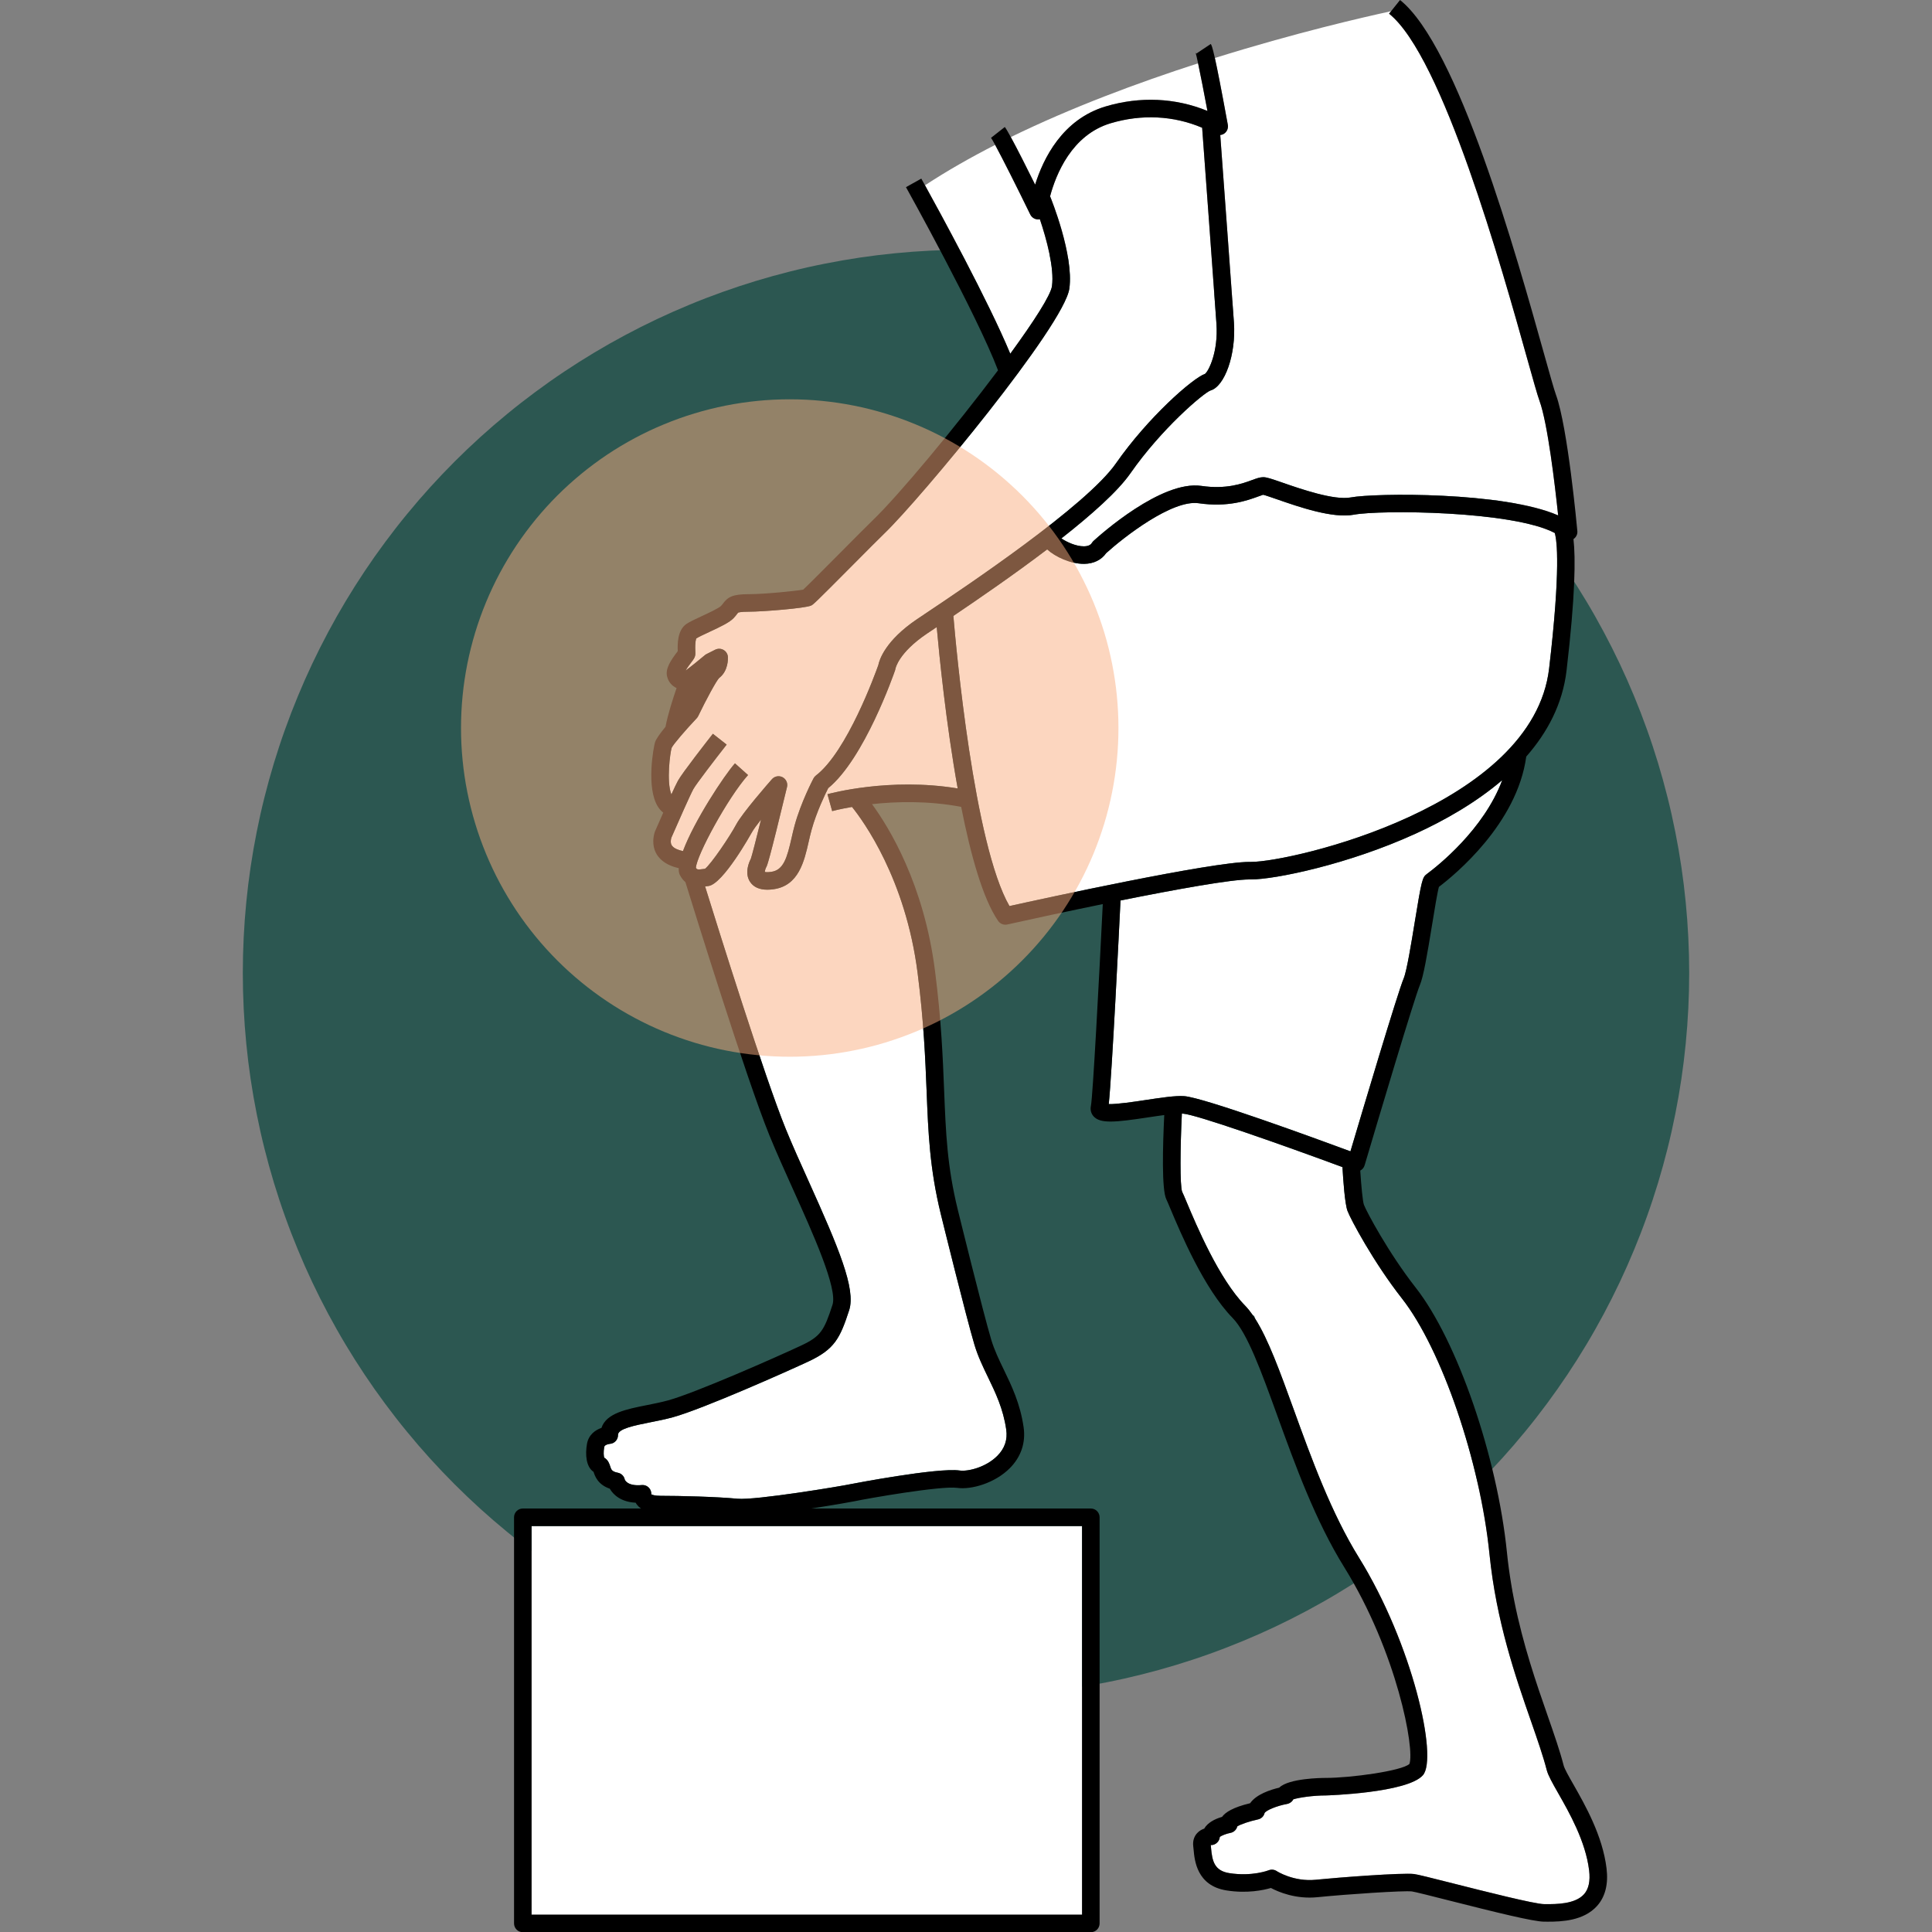
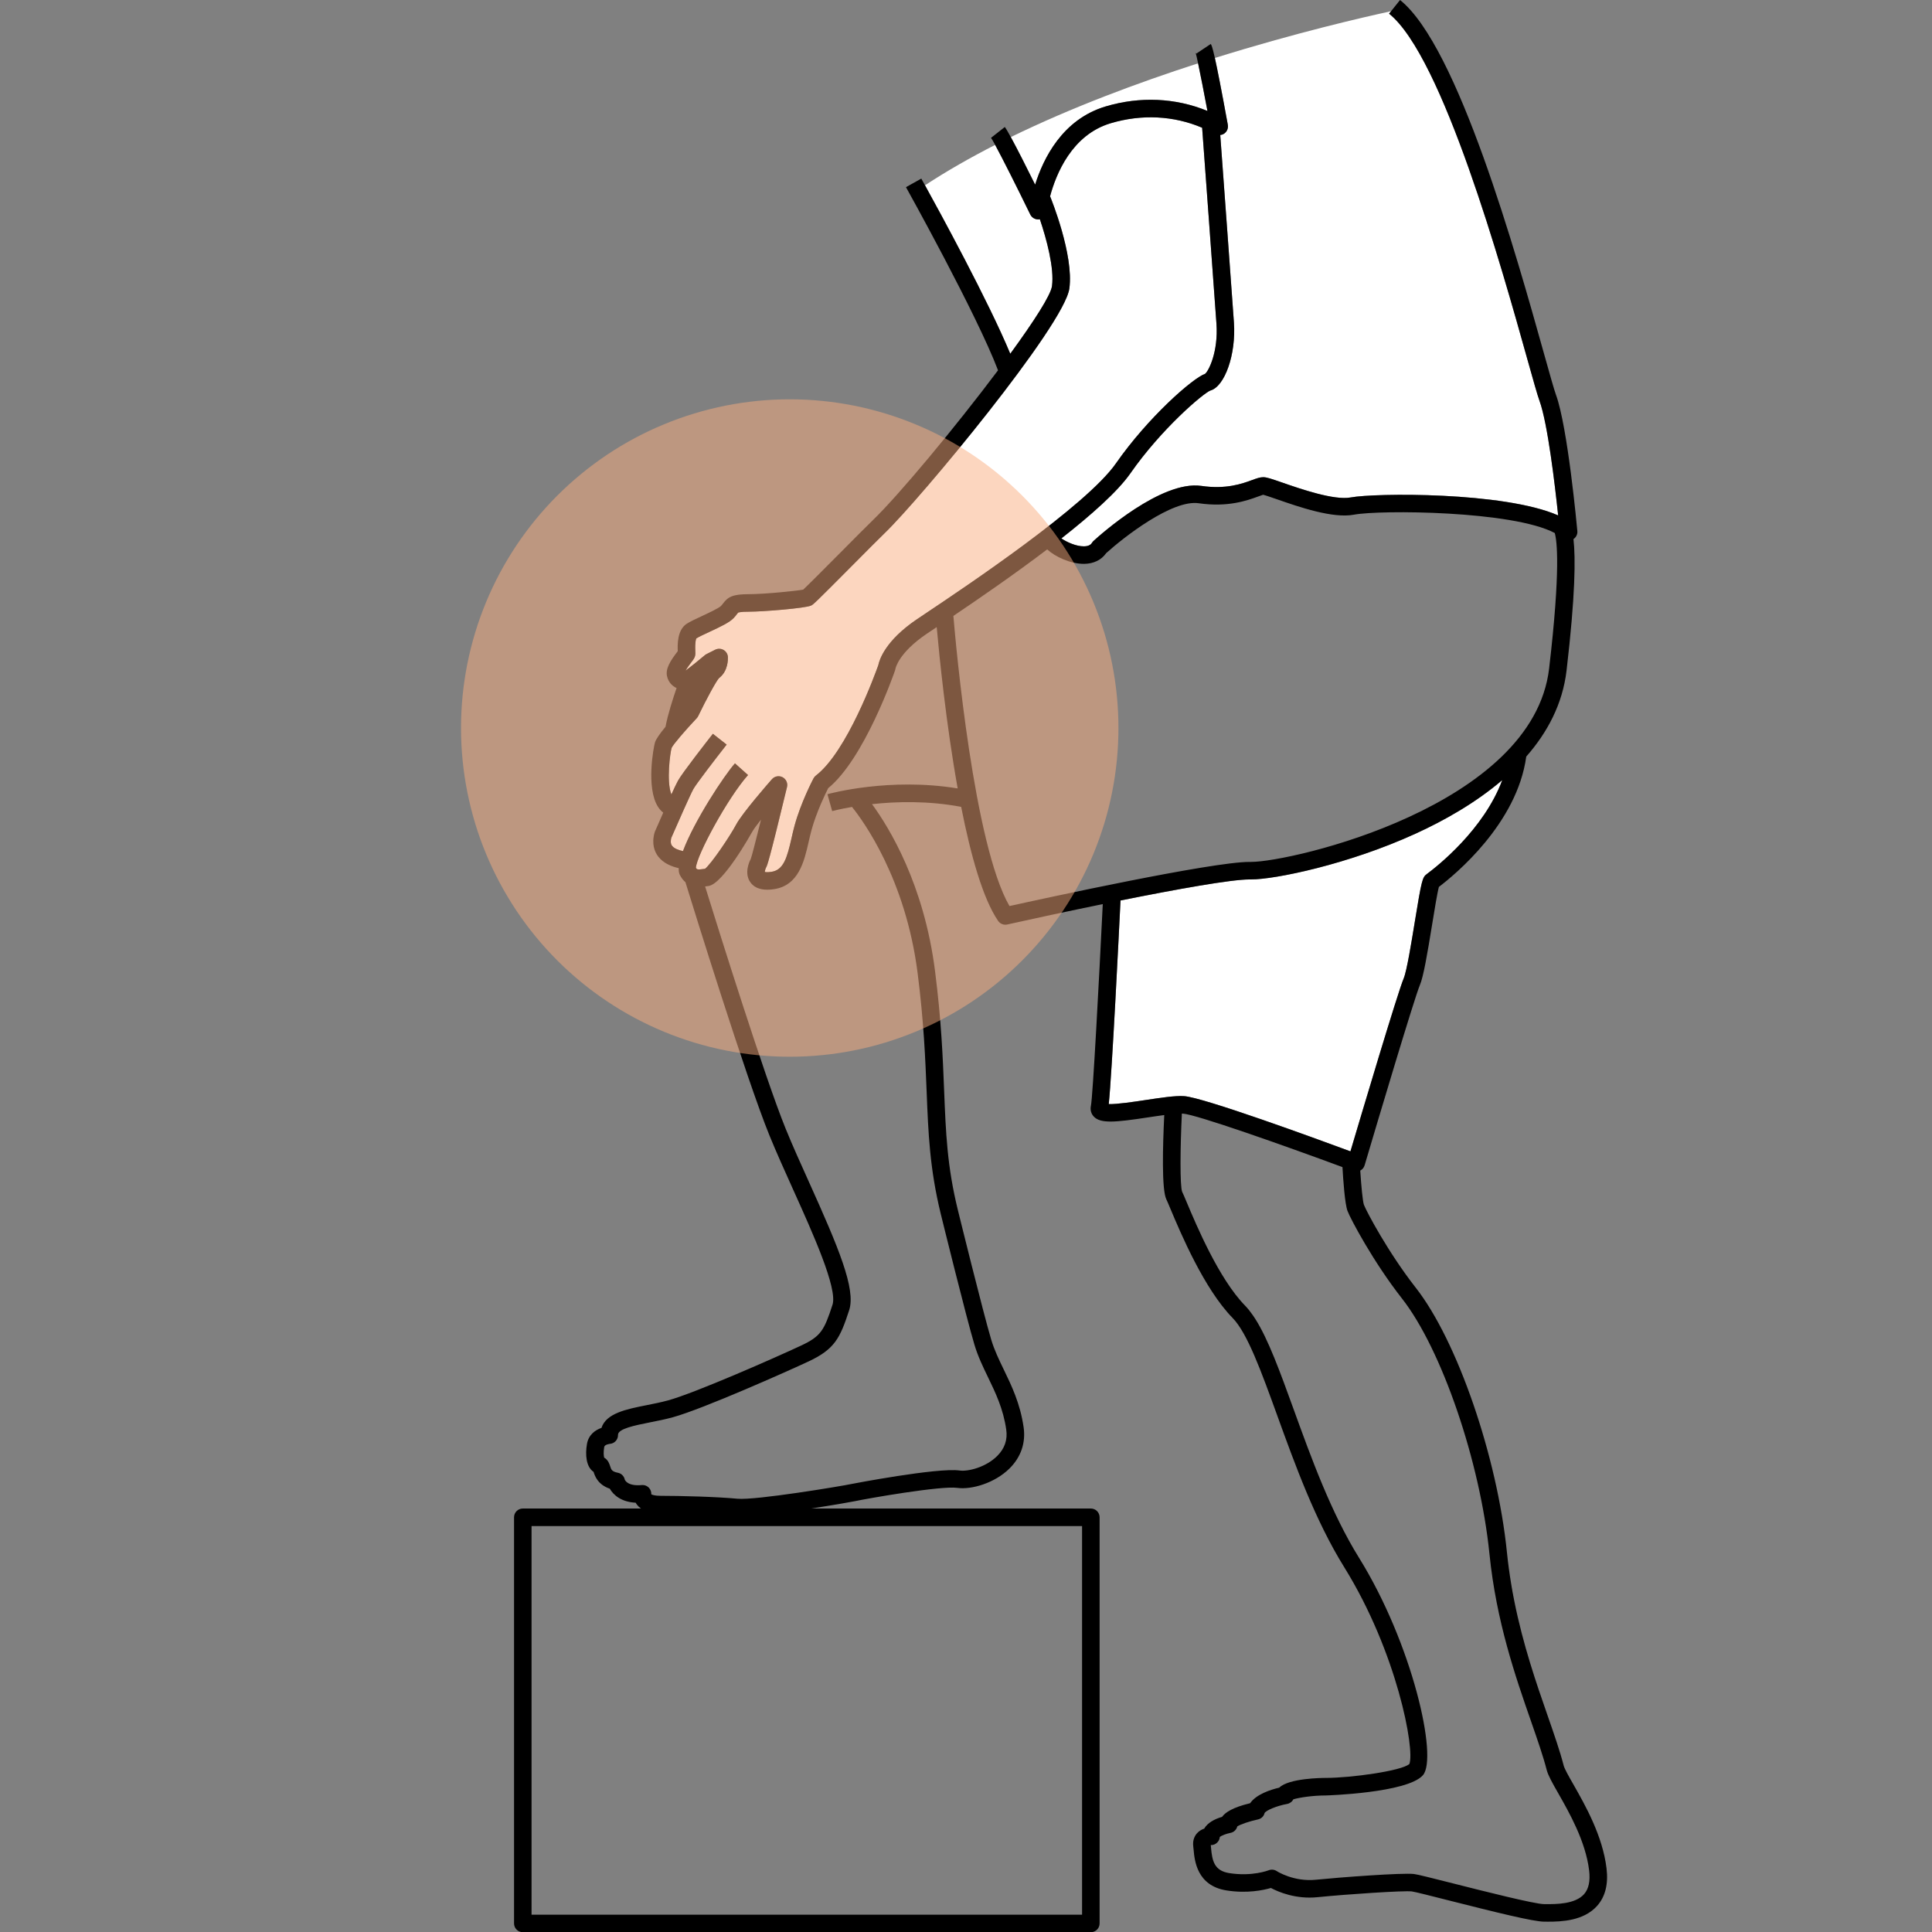
<svg xmlns="http://www.w3.org/2000/svg" version="1.0" preserveAspectRatio="xMidYMid meet" height="400" viewBox="0 0 300 300" zoomAndPan="magnify" width="400">
  <rect x="0" y="0" width="300" height="300" fill="#808080" stroke="none" />
  <defs>
    <filter id="3d330cdb44" height="100%" width="100%" y="0%" x="0%">
      <feColorMatrix color-interpolation-filters="sRGB" values="0 0 0 0 1 0 0 0 0 1 0 0 0 0 1 0 0 0 1 0" />
    </filter>
    <clipPath id="be6210a11c">
      <path clip-rule="nonzero" d="M 37.688 38 L 262.688 38 L 262.688 264 L 37.688 264 Z M 37.688 38" />
    </clipPath>
    <mask id="08403dbc80">
      <g filter="url(#3d330cdb44)">
        <rect fill-opacity="0.5" height="360" y="-30" fill="#000000" width="360" x="-30" />
      </g>
    </mask>
    <clipPath id="5c4370169a">
      <path clip-rule="nonzero" d="M 0.039 1 L 103 1 L 103 103.879 L 0.039 103.879 Z M 0.039 1" />
    </clipPath>
    <clipPath id="3f55532413">
      <rect height="104" y="0" width="103" x="0" />
    </clipPath>
  </defs>
  <g clip-path="url(#be6210a11c)">
-     <path fill-rule="nonzero" fill-opacity="1" d="M 262.297 151.078 C 262.297 152.914 262.25 154.754 262.16 156.59 C 262.07 158.422 261.934 160.258 261.754 162.086 C 261.574 163.914 261.352 165.738 261.082 167.555 C 260.812 169.375 260.496 171.184 260.137 172.984 C 259.781 174.789 259.379 176.582 258.93 178.363 C 258.484 180.145 257.992 181.918 257.461 183.676 C 256.926 185.434 256.352 187.18 255.73 188.91 C 255.113 190.641 254.449 192.355 253.746 194.051 C 253.043 195.75 252.301 197.43 251.516 199.09 C 250.727 200.754 249.902 202.395 249.035 204.016 C 248.168 205.633 247.266 207.234 246.32 208.809 C 245.375 210.387 244.391 211.938 243.371 213.465 C 242.348 214.996 241.293 216.496 240.195 217.973 C 239.102 219.449 237.973 220.898 236.805 222.316 C 235.641 223.738 234.441 225.129 233.207 226.492 C 231.973 227.852 230.703 229.184 229.406 230.484 C 228.105 231.781 226.773 233.051 225.414 234.285 C 224.051 235.52 222.66 236.719 221.238 237.883 C 219.82 239.051 218.371 240.18 216.895 241.273 C 215.418 242.371 213.918 243.426 212.387 244.449 C 210.859 245.469 209.309 246.453 207.73 247.398 C 206.156 248.344 204.559 249.246 202.938 250.113 C 201.316 250.98 199.676 251.805 198.012 252.594 C 196.352 253.379 194.672 254.121 192.973 254.824 C 191.277 255.527 189.562 256.191 187.832 256.809 C 186.102 257.43 184.355 258.004 182.598 258.539 C 180.84 259.07 179.07 259.562 177.285 260.008 C 175.504 260.453 173.711 260.859 171.906 261.215 C 170.105 261.574 168.297 261.891 166.477 262.16 C 164.66 262.43 162.836 262.652 161.008 262.832 C 159.18 263.012 157.344 263.148 155.512 263.238 C 153.676 263.328 151.836 263.375 150 263.375 C 148.164 263.375 146.324 263.328 144.488 263.238 C 142.656 263.148 140.82 263.012 138.992 262.832 C 137.164 262.652 135.34 262.43 133.523 262.16 C 131.703 261.891 129.895 261.574 128.094 261.215 C 126.289 260.859 124.496 260.453 122.715 260.008 C 120.93 259.562 119.16 259.07 117.402 258.539 C 115.645 258.004 113.898 257.43 112.168 256.809 C 110.438 256.191 108.723 255.527 107.027 254.824 C 105.328 254.121 103.648 253.379 101.988 252.594 C 100.324 251.805 98.684 250.98 97.062 250.113 C 95.441 249.246 93.844 248.344 92.27 247.398 C 90.691 246.453 89.141 245.469 87.613 244.449 C 86.082 243.426 84.582 242.371 83.105 241.273 C 81.629 240.18 80.18 239.051 78.762 237.883 C 77.34 236.719 75.949 235.52 74.586 234.285 C 73.227 233.051 71.895 231.781 70.594 230.484 C 69.297 229.184 68.027 227.852 66.793 226.492 C 65.559 225.129 64.359 223.738 63.195 222.316 C 62.027 220.898 60.898 219.449 59.805 217.973 C 58.707 216.496 57.652 214.996 56.629 213.465 C 55.609 211.938 54.625 210.387 53.68 208.809 C 52.734 207.234 51.832 205.633 50.965 204.016 C 50.098 202.395 49.273 200.754 48.484 199.09 C 47.699 197.43 46.957 195.75 46.254 194.051 C 45.551 192.355 44.887 190.641 44.27 188.91 C 43.648 187.18 43.074 185.434 42.539 183.676 C 42.008 181.918 41.516 180.145 41.07 178.363 C 40.621 176.582 40.219 174.789 39.863 172.984 C 39.504 171.184 39.188 169.375 38.918 167.555 C 38.648 165.738 38.426 163.914 38.246 162.086 C 38.066 160.258 37.93 158.422 37.84 156.59 C 37.75 154.754 37.703 152.914 37.703 151.078 C 37.703 149.238 37.75 147.402 37.84 145.566 C 37.93 143.73 38.066 141.898 38.246 140.07 C 38.426 138.242 38.648 136.418 38.918 134.602 C 39.188 132.781 39.504 130.973 39.863 129.172 C 40.219 127.367 40.621 125.574 41.07 123.793 C 41.516 122.008 42.008 120.238 42.539 118.48 C 43.074 116.723 43.648 114.977 44.27 113.246 C 44.887 111.516 45.551 109.801 46.254 108.105 C 46.957 106.406 47.699 104.727 48.484 103.066 C 49.273 101.402 50.098 99.762 50.965 98.141 C 51.832 96.52 52.734 94.922 53.68 93.348 C 54.625 91.77 55.609 90.219 56.629 88.691 C 57.652 87.16 58.707 85.66 59.805 84.184 C 60.898 82.707 62.027 81.258 63.195 79.84 C 64.359 78.418 65.559 77.027 66.793 75.664 C 68.027 74.305 69.297 72.973 70.594 71.672 C 71.895 70.375 73.227 69.105 74.586 67.871 C 75.949 66.637 77.34 65.438 78.762 64.273 C 80.18 63.105 81.629 61.977 83.105 60.883 C 84.582 59.785 86.082 58.727 87.613 57.707 C 89.141 56.688 90.691 55.703 92.27 54.758 C 93.844 53.812 95.441 52.91 97.062 52.043 C 98.684 51.176 100.324 50.348 101.988 49.562 C 103.648 48.777 105.328 48.035 107.027 47.332 C 108.723 46.625 110.438 45.965 112.168 45.348 C 113.898 44.727 115.645 44.152 117.402 43.617 C 119.16 43.086 120.93 42.594 122.715 42.148 C 124.496 41.699 126.289 41.297 128.094 40.941 C 129.895 40.582 131.703 40.266 133.523 39.996 C 135.34 39.727 137.164 39.504 138.992 39.324 C 140.82 39.145 142.656 39.008 144.488 38.918 C 146.324 38.828 148.164 38.781 150 38.781 C 151.836 38.781 153.676 38.828 155.512 38.918 C 157.344 39.008 159.18 39.145 161.008 39.324 C 162.836 39.504 164.66 39.727 166.477 39.996 C 168.297 40.266 170.105 40.582 171.906 40.941 C 173.711 41.297 175.504 41.699 177.285 42.148 C 179.07 42.594 180.84 43.086 182.598 43.617 C 184.355 44.152 186.102 44.727 187.832 45.348 C 189.562 45.965 191.277 46.625 192.973 47.332 C 194.672 48.035 196.352 48.777 198.012 49.562 C 199.676 50.348 201.316 51.176 202.938 52.043 C 204.559 52.91 206.156 53.812 207.73 54.758 C 209.309 55.703 210.859 56.688 212.387 57.707 C 213.918 58.727 215.418 59.785 216.895 60.883 C 218.371 61.977 219.82 63.105 221.238 64.273 C 222.66 65.438 224.051 66.637 225.414 67.871 C 226.773 69.105 228.105 70.375 229.406 71.672 C 230.703 72.973 231.973 74.305 233.207 75.664 C 234.441 77.027 235.641 78.418 236.805 79.84 C 237.973 81.258 239.102 82.707 240.195 84.184 C 241.293 85.66 242.348 87.16 243.371 88.691 C 244.391 90.219 245.375 91.77 246.32 93.348 C 247.266 94.922 248.168 96.52 249.035 98.141 C 249.902 99.762 250.727 101.402 251.516 103.066 C 252.301 104.727 253.043 106.406 253.746 108.105 C 254.449 109.801 255.113 111.516 255.73 113.246 C 256.352 114.977 256.926 116.723 257.461 118.48 C 257.992 120.238 258.484 122.008 258.93 123.793 C 259.379 125.574 259.781 127.367 260.137 129.172 C 260.496 130.973 260.812 132.781 261.082 134.602 C 261.352 136.418 261.574 138.242 261.754 140.07 C 261.934 141.898 262.07 143.73 262.16 145.566 C 262.25 147.402 262.297 149.238 262.297 151.078 Z M 262.297 151.078" fill="#2c5751" />
-   </g>
-   <path fill-rule="nonzero" fill-opacity="1" d="M 82.539 236.965 L 168.023 236.965 L 168.023 297.309 L 82.539 297.309 Z M 82.539 236.965" fill="#ffffff" />
+     </g>
  <path fill-rule="nonzero" fill-opacity="1" d="M 190.121 20.723 C 189.93 20.863 189.707 20.938 189.48 20.965 C 189.883 26.449 191.32 46.004 191.605 50.094 C 191.949 55 190.195 60.031 187.93 60.648 C 186.809 61.102 180.359 66.566 175.523 73.504 C 173.57 76.305 169.473 79.945 164.812 83.605 C 165.621 84.164 167.109 84.852 168.332 84.832 C 169.23 84.82 169.477 84.422 169.57 84.273 C 169.637 84.168 169.715 84.074 169.805 83.992 C 170.867 83.023 180.34 74.555 186.539 75.449 C 190.414 76.016 192.918 75.094 194.414 74.543 C 195.125 74.285 195.637 74.098 196.16 74.098 C 196.672 74.098 197.324 74.312 199.145 74.945 C 201.945 75.918 207.164 77.73 209.742 77.242 C 213.43 76.547 233.516 76.328 241.949 80.031 C 241.453 75.32 240.328 65.75 239.059 62.258 C 238.715 61.312 238.094 59.086 237.148 55.715 C 233.219 41.668 224.016 8.781 215.695 2.125 L 216.004 1.742 C 211.637 2.688 201.109 5.109 188.645 9.004 C 189.02 10.688 189.625 13.734 190.656 19.375 C 190.75 19.891 190.543 20.414 190.121 20.723 Z M 190.121 20.723" fill="#ffffff" />
-   <path fill-rule="nonzero" fill-opacity="1" d="M 156.75 140.691 C 162.141 139.5 188.109 133.836 194.023 133.836 C 194.113 133.836 194.199 133.84 194.293 133.836 C 200.508 133.836 238.039 125.219 240.547 103.801 C 242.363 88.293 241.754 83.91 241.422 82.766 C 234.859 79.289 214.289 79.156 210.246 79.918 C 206.961 80.543 201.719 78.723 198.25 77.516 C 197.41 77.227 196.469 76.898 196.133 76.824 C 196.012 76.859 195.648 76.992 195.352 77.102 C 193.727 77.695 190.703 78.805 186.148 78.145 C 182.023 77.535 174.488 83.426 171.766 85.891 C 171.027 86.945 169.828 87.535 168.371 87.555 C 168.344 87.555 168.316 87.555 168.289 87.555 C 166.238 87.555 163.859 86.465 162.605 85.309 C 157.461 89.215 151.961 92.992 148.039 95.641 C 148.449 100.5 151.234 131.168 156.75 140.691 Z M 156.75 140.691" fill="#ffffff" />
  <path fill-rule="nonzero" fill-opacity="1" d="M 171.672 16.531 C 177.02 14.934 182.547 15.191 187.492 17.227 C 186.949 14.332 186.406 11.555 186.039 9.832 C 176.676 12.852 166.418 16.672 156.957 21.285 C 157.969 23.133 159.492 26.164 160.734 28.672 C 162.004 24.602 164.977 18.535 171.672 16.531 Z M 171.672 16.531" fill="#ffffff" />
  <path fill-rule="nonzero" fill-opacity="1" d="M 137.383 82.777 C 136.504 83.629 134.555 85.586 132.492 87.664 C 126.383 93.812 126.297 93.855 125.965 94.023 C 125.113 94.449 118.418 94.984 116.285 94.984 C 114.938 94.984 114.648 95.113 114.605 95.141 C 114.582 95.164 114.5 95.273 114.438 95.355 C 114.309 95.523 114.152 95.734 113.918 95.977 C 113.277 96.648 111.996 97.27 110.109 98.145 C 109.332 98.508 108.449 98.914 108.125 99.137 C 108.09 99.203 107.902 99.613 107.969 101.145 C 107.98 101.398 107.988 101.551 107.957 101.73 C 107.895 102.121 107.707 102.367 107.332 102.859 C 107.156 103.098 106.723 103.668 106.457 104.121 C 107.184 103.594 108.422 102.602 109.457 101.73 C 109.539 101.66 109.629 101.602 109.727 101.555 L 111.062 100.883 C 111.473 100.68 111.961 100.695 112.355 100.926 C 112.754 101.156 113.008 101.57 113.031 102.031 C 113.043 102.25 113.102 104.199 111.672 105.273 C 111.234 105.707 109.621 108.691 108.418 111.191 C 108.355 111.316 108.277 111.434 108.18 111.535 C 106.504 113.305 104.539 115.578 104.289 116.133 C 104.07 116.852 103.453 121.32 104.25 123.363 C 104.691 122.402 105.047 121.645 105.27 121.238 C 105.906 120.062 109.902 114.953 110.695 113.941 L 112.836 115.621 C 111.051 117.895 108.07 121.781 107.664 122.531 C 107.121 123.539 105.371 127.523 104.625 129.227 C 104.453 129.613 104.32 129.918 104.238 130.102 C 104.039 130.906 104.277 131.223 104.359 131.332 C 104.684 131.766 105.402 132.023 106.051 132.156 C 107.785 127.48 112.465 120.391 114.125 118.531 L 116.156 120.348 C 113.02 123.852 108.152 132.84 108.062 134.754 C 108.223 135.035 108.359 135.059 109.23 134.938 C 109.312 134.926 109.398 134.914 109.48 134.902 C 110.426 134.16 113.309 129.918 114.328 128.004 C 115.27 126.242 119.395 121.527 119.863 120.996 C 120.277 120.527 120.957 120.398 121.512 120.684 C 122.066 120.973 122.355 121.605 122.207 122.211 C 119.371 133.984 119.113 134.422 118.992 134.633 C 118.883 134.82 118.77 135.188 118.762 135.395 C 118.895 135.426 119.188 135.461 119.75 135.383 C 121.684 135.113 122.215 133.195 122.922 130.086 C 123.07 129.43 123.223 128.773 123.395 128.145 C 124.371 124.582 126.238 121.02 126.32 120.867 C 126.41 120.695 126.539 120.543 126.695 120.422 C 131.539 116.715 135.945 104.512 136.383 103.281 C 136.543 102.465 137.457 99.477 142.41 96.137 L 143.789 95.211 C 149.949 91.094 168.684 78.555 173.289 71.945 C 178.242 64.84 185.199 58.711 187.121 58.051 C 187.684 57.613 189.191 54.613 188.891 50.285 C 188.57 45.703 186.805 21.672 186.668 19.836 C 182.246 17.953 177.273 17.699 172.453 19.141 C 166.422 20.945 163.973 27.055 163.055 30.484 L 163.059 30.484 C 163.211 30.852 166.762 39.586 166.051 44.793 C 165.27 50.508 142.941 77.418 137.383 82.777 Z M 137.383 82.777" fill="#ffffff" />
  <path fill-rule="nonzero" fill-opacity="1" d="M 163.352 44.426 C 163.73 41.645 162.512 37.125 161.469 34.039 C 161.457 34.043 161.445 34.051 161.434 34.055 C 161.355 34.066 161.281 34.07 161.203 34.07 C 160.691 34.07 160.215 33.781 159.98 33.309 C 157.938 29.117 155.656 24.578 154.527 22.5 C 150.695 24.457 147.027 26.547 143.633 28.773 C 145.812 32.715 153.465 46.727 156.875 54.93 C 160.516 49.938 163.16 45.848 163.352 44.426 Z M 163.352 44.426" fill="#ffffff" />
  <path fill-rule="nonzero" fill-opacity="1" d="M 177.906 170.809 C 180.27 170.453 182.496 170.113 183.871 170.207 C 186.887 170.414 204.305 176.785 209.699 178.781 C 211.312 173.336 217.035 154.109 217.965 151.922 C 218.445 150.781 219.164 146.355 219.691 143.125 C 220.742 136.668 220.883 136.223 221.523 135.746 L 221.582 135.699 C 223.207 134.496 230.406 128.824 233.27 121.133 C 229.117 124.68 224.262 127.414 219.848 129.434 C 209.363 134.234 197.945 136.559 194.273 136.559 C 194.223 136.559 194.176 136.559 194.129 136.559 C 194.086 136.559 194.039 136.559 193.996 136.559 C 191.164 136.559 182.723 138.074 173.992 139.828 C 173.77 144.395 172.68 166.484 172.168 171.441 C 173.438 171.484 176.168 171.074 177.906 170.809 Z M 177.906 170.809" fill="#ffffff" />
-   <path fill-rule="nonzero" fill-opacity="1" d="M 241.965 278.461 C 241.055 276.867 240.398 275.711 240.172 274.84 C 239.617 272.688 238.75 270.188 237.742 267.293 C 235.336 260.387 232.344 251.789 231.285 241.316 C 229.832 226.934 223.863 209.5 217.699 201.633 C 213.266 195.98 209.711 189.289 209.242 188.035 C 208.832 186.941 208.57 183.23 208.457 181.227 C 199.344 177.855 185.793 173.066 183.684 172.926 C 183.637 172.922 183.574 172.922 183.52 172.922 C 183.262 178.215 183.207 184.082 183.559 185.051 C 183.699 185.32 183.926 185.859 184.266 186.672 C 185.762 190.238 189.27 198.582 193.34 202.742 C 193.742 203.156 194.129 203.645 194.512 204.188 L 194.754 204.348 L 194.914 204.789 C 196.934 207.961 198.738 212.938 200.906 218.918 C 203.625 226.43 206.711 234.941 211.039 241.91 C 219.32 255.246 223.32 272.945 220.949 275.656 C 218.535 278.414 205.988 278.797 205.867 278.797 C 203.855 278.797 201.707 279.125 200.828 279.402 C 200.637 279.773 200.277 280.039 199.859 280.117 C 198.309 280.395 196.574 281.102 196.359 281.543 C 196.234 282.051 195.836 282.418 195.324 282.523 C 194.039 282.797 192.625 283.277 192.129 283.602 C 192.004 284.105 191.594 284.516 191.051 284.613 C 190.422 284.734 189.664 285.027 189.41 285.246 C 189.387 285.559 189.254 285.852 189.031 286.082 C 188.77 286.355 188.402 286.527 188.023 286.496 C 188.02 286.496 188.012 286.496 188.008 286.496 C 188.023 286.652 188.035 286.801 188.051 286.957 C 188.227 288.941 188.547 290.488 190.871 290.855 C 194.434 291.422 196.965 290.426 196.992 290.418 C 197.41 290.25 197.883 290.297 198.258 290.551 C 198.277 290.562 200.871 292.234 204.316 291.887 C 207.871 291.523 217.805 290.777 219.57 291 C 220.156 291.07 222.062 291.551 225.66 292.461 C 230.402 293.664 238.344 295.672 239.781 295.672 L 240.043 295.676 C 241.633 295.68 244.586 295.688 245.973 294.125 C 246.695 293.312 246.957 292.07 246.758 290.43 C 246.211 285.91 243.656 281.426 241.965 278.461 Z M 241.965 278.461" fill="#ffffff" />
-   <path fill-rule="nonzero" fill-opacity="1" d="M 148.711 122.43 C 146.902 112.371 145.855 101.848 145.453 97.375 C 145.406 97.406 145.352 97.441 145.305 97.473 L 143.93 98.395 C 139.516 101.371 139.055 103.793 139.051 103.82 C 139.039 103.918 139.023 103.977 138.992 104.07 C 138.797 104.637 134.215 117.809 128.602 122.387 C 128.172 123.234 126.777 126.105 126.02 128.863 C 125.855 129.457 125.715 130.074 125.574 130.691 C 124.883 133.742 124.016 137.535 120.125 138.078 C 119.781 138.129 119.457 138.152 119.156 138.152 C 117.91 138.152 117.012 137.746 116.477 136.945 C 115.539 135.543 116.359 133.785 116.59 133.352 C 116.77 132.844 117.41 130.336 118.176 127.258 C 117.496 128.121 116.957 128.863 116.73 129.285 C 116.688 129.363 112.258 137.344 109.984 137.582 C 109.859 137.598 109.734 137.613 109.605 137.633 C 109.57 137.637 109.527 137.645 109.488 137.648 C 111.59 144.418 118.738 167.258 122.008 175.293 C 123.039 177.828 124.34 180.711 125.598 183.5 C 130.203 193.715 132.926 200.156 131.859 203.445 C 130.441 207.816 129.586 209.512 125.562 211.398 C 122.422 212.871 109.172 218.777 104.484 220.07 C 103.289 220.398 102.082 220.637 100.914 220.867 C 98.582 221.332 95.938 221.859 95.965 222.809 C 95.984 223.543 95.418 224.16 94.684 224.203 C 94.688 224.203 93.891 224.297 93.824 224.68 C 93.68 225.5 93.746 226.09 93.816 226.34 C 94.438 226.695 94.641 227.336 94.754 227.703 C 94.918 228.215 95.008 228.5 95.953 228.691 C 96.484 228.797 96.898 229.211 97.012 229.738 C 97.035 229.805 97.406 230.805 99.648 230.602 C 100.09 230.559 100.516 230.734 100.805 231.066 C 101.035 231.34 101.152 231.688 101.133 232.035 C 101.27 232.113 101.66 232.27 102.562 232.27 C 105.578 232.27 111.277 232.41 114.52 232.723 C 117.309 232.988 130.695 230.762 132.172 230.441 C 132.297 230.414 145.559 227.855 149.012 228.34 C 150.328 228.52 153.098 227.84 154.863 226.066 C 156.008 224.922 156.473 223.551 156.25 222 C 155.781 218.746 154.582 216.266 153.422 213.863 C 152.648 212.266 151.852 210.617 151.312 208.809 C 150.016 204.473 146.246 189.164 146.086 188.512 C 144.363 181.484 144.141 175.918 143.887 169.473 C 143.684 164.43 143.457 158.715 142.488 151.098 C 140.625 136.461 134.039 127.461 132.301 125.301 C 130.395 125.629 129.25 125.938 129.219 125.949 L 128.488 123.324 C 128.895 123.211 138.137 120.691 148.711 122.43 Z M 148.711 122.43" fill="#ffffff" />
  <path fill-rule="nonzero" fill-opacity="1" d="M 234.652 245.938 C 234.805 246.84 234.965 247.727 235.137 248.598 Z M 234.652 245.938" fill="#ffffff" />
  <path fill-rule="nonzero" fill-opacity="1" d="M 244.332 277.113 C 243.617 275.863 242.945 274.68 242.809 274.16 C 242.227 271.898 241.34 269.352 240.312 266.398 C 238.566 261.383 236.508 255.457 235.137 248.598 C 234.965 247.727 234.805 246.84 234.652 245.938 C 234.391 244.352 234.164 242.723 233.996 241.043 C 232.496 226.219 226.281 208.172 219.84 199.957 C 215.578 194.516 212.172 188.102 211.789 187.078 C 211.602 186.566 211.371 184.172 211.219 181.77 C 211.547 181.598 211.789 181.305 211.895 180.953 C 214 173.836 219.641 154.938 220.469 152.984 C 221.039 151.645 221.617 148.234 222.379 143.562 C 222.742 141.324 223.188 138.59 223.434 137.715 C 225.918 135.832 235.578 127.898 236.996 117.48 C 240.266 113.758 242.641 109.332 243.254 104.117 C 244.621 92.422 244.664 86.645 244.328 83.711 C 244.734 83.434 244.977 82.969 244.93 82.473 C 244.871 81.816 243.441 66.344 241.617 61.324 C 241.309 60.477 240.664 58.172 239.77 54.98 C 235.43 39.473 226.402 7.203 217.398 0 L 216.004 1.742 L 215.695 2.125 C 224.016 8.781 233.219 41.668 237.148 55.715 C 238.094 59.086 238.715 61.312 239.059 62.258 C 240.328 65.75 241.453 75.32 241.949 80.031 C 233.516 76.328 213.43 76.547 209.742 77.242 C 207.164 77.73 201.945 75.918 199.145 74.945 C 197.324 74.312 196.672 74.098 196.16 74.098 C 195.637 74.098 195.125 74.285 194.414 74.547 C 192.918 75.094 190.414 76.016 186.539 75.449 C 180.34 74.555 170.867 83.023 169.805 83.992 C 169.715 84.074 169.637 84.168 169.57 84.273 C 169.477 84.422 169.23 84.82 168.332 84.832 C 167.109 84.852 165.621 84.164 164.812 83.605 C 169.473 79.945 173.57 76.305 175.523 73.504 C 180.359 66.566 186.809 61.102 187.93 60.648 C 190.195 60.031 191.949 55 191.605 50.094 C 191.32 46.004 189.883 26.449 189.48 20.965 C 189.707 20.938 189.93 20.863 190.121 20.723 C 190.543 20.414 190.75 19.891 190.656 19.375 C 189.625 13.734 189.02 10.688 188.645 9.008 C 188.234 7.168 188.105 6.969 188.008 6.828 L 185.742 8.336 C 185.672 8.227 185.641 8.145 185.637 8.141 C 185.711 8.336 185.852 8.945 186.039 9.832 C 186.406 11.555 186.949 14.332 187.492 17.227 C 182.547 15.191 177.02 14.934 171.672 16.531 C 164.977 18.535 162.004 24.602 160.734 28.672 C 159.492 26.168 157.969 23.133 156.957 21.285 C 156.539 20.516 156.207 19.949 156.027 19.719 L 153.887 21.402 C 153.996 21.547 154.219 21.938 154.527 22.5 C 155.656 24.578 157.938 29.117 159.98 33.309 C 160.215 33.781 160.691 34.074 161.203 34.074 C 161.281 34.074 161.355 34.066 161.434 34.055 C 161.445 34.051 161.457 34.043 161.469 34.039 C 162.512 37.125 163.73 41.645 163.352 44.426 C 163.16 45.848 160.516 49.938 156.875 54.93 C 153.465 46.727 145.812 32.715 143.633 28.773 C 143.316 28.203 143.113 27.832 143.059 27.734 L 140.68 29.062 C 140.793 29.262 151.672 48.801 154.973 57.5 C 148.352 66.324 139.578 76.883 135.492 80.816 C 134.59 81.688 132.633 83.66 130.562 85.746 C 128.406 87.914 125.523 90.816 124.723 91.559 C 123.527 91.77 118.734 92.262 116.285 92.262 C 113.762 92.262 113.031 92.691 112.262 93.723 C 112.176 93.832 112.086 93.957 111.953 94.094 C 111.617 94.445 109.891 95.246 108.965 95.676 C 107.965 96.141 107.105 96.539 106.594 96.883 C 105.176 97.848 105.199 100.035 105.242 101.109 C 105.219 101.145 105.191 101.18 105.16 101.219 C 104.164 102.539 103.293 103.82 103.582 105.023 C 103.801 105.945 104.387 106.531 105.059 106.84 C 104.48 108.516 103.695 110.965 103.34 112.859 C 102.512 113.863 101.871 114.75 101.711 115.266 C 101.508 115.902 100.273 122.348 102.188 125.301 C 102.418 125.656 102.688 125.949 102.988 126.188 C 102.711 126.816 102.422 127.473 102.133 128.133 C 101.926 128.598 101.777 128.941 101.711 129.09 C 101.684 129.152 101.66 129.219 101.641 129.285 C 101.145 131.074 101.664 132.277 102.184 132.969 C 103.016 134.074 104.344 134.574 105.395 134.805 C 105.375 135.223 105.426 135.578 105.559 135.844 C 105.812 136.344 106.113 136.707 106.434 136.984 C 107.641 140.895 115.816 167.301 119.484 176.32 C 120.535 178.898 121.848 181.805 123.113 184.617 C 126.223 191.508 130.09 200.078 129.27 202.605 C 127.973 206.598 127.453 207.504 124.406 208.934 C 120.383 210.82 107.938 216.297 103.762 217.445 C 102.664 217.746 101.504 217.977 100.383 218.199 C 97.301 218.812 94.129 219.441 93.398 221.719 C 92.426 222.055 91.391 222.793 91.145 224.211 C 90.855 225.859 91 227.766 92.168 228.551 C 92.371 229.184 92.82 230.527 94.688 231.164 C 95.246 232.145 96.473 233.23 98.707 233.34 C 98.77 233.457 98.844 233.57 98.934 233.68 C 99.098 233.895 99.301 234.078 99.531 234.242 L 81.18 234.242 C 80.43 234.242 79.82 234.852 79.82 235.602 L 79.82 298.672 C 79.82 299.422 80.43 300.031 81.18 300.031 L 169.387 300.031 C 170.137 300.031 170.746 299.422 170.746 298.672 L 170.746 235.602 C 170.746 234.852 170.137 234.242 169.387 234.242 L 125.949 234.242 C 129.336 233.723 132.23 233.215 132.746 233.102 C 134.707 232.68 146.129 230.684 148.633 231.035 C 150.84 231.352 154.496 230.293 156.793 227.988 C 158.547 226.23 159.293 224.023 158.945 221.613 C 158.418 217.941 157.066 215.145 155.871 212.68 C 155.113 211.109 154.398 209.629 153.918 208.027 C 152.641 203.758 148.77 188.023 148.73 187.863 C 147.07 181.102 146.867 175.922 146.605 169.363 C 146.402 164.266 146.176 158.488 145.188 150.754 C 143.477 137.316 138.082 128.52 135.406 124.867 C 139.105 124.461 144.078 124.309 149.25 125.289 C 150.715 132.715 152.609 139.531 154.988 142.996 C 155.246 143.371 155.668 143.586 156.109 143.586 C 156.211 143.586 156.309 143.578 156.406 143.555 C 160.367 142.672 165.75 141.508 171.238 140.387 C 170.656 152.281 169.691 170.34 169.395 171.727 C 169.266 172.336 169.426 172.938 169.84 173.375 C 170.895 174.496 173.117 174.289 178.316 173.5 C 179.152 173.375 179.996 173.246 180.785 173.145 C 180.551 177.926 180.367 184.746 181.109 186.23 C 181.223 186.457 181.457 187.016 181.754 187.727 C 183.312 191.434 186.961 200.117 191.395 204.648 C 193.688 206.992 195.848 212.949 198.348 219.848 C 201.113 227.48 204.246 236.137 208.727 243.348 C 216.93 256.559 219.723 271.648 218.848 273.91 C 217.645 274.992 209.746 276.074 205.867 276.074 C 205.242 276.074 200.121 276.121 198.641 277.586 C 197.305 277.898 195.078 278.609 194.117 280.004 C 191.418 280.648 190.246 281.438 189.758 282.125 C 188.586 282.457 187.496 283.059 186.988 283.949 C 186.617 284.074 186.211 284.293 185.879 284.664 C 185.539 285.039 185.16 285.703 185.289 286.719 C 185.309 286.859 185.324 287.02 185.34 287.199 C 185.488 288.879 185.84 292.812 190.445 293.543 C 193.645 294.055 196.195 293.5 197.348 293.164 C 198.5 293.777 201.203 294.941 204.59 294.594 C 209.227 294.125 218.039 293.547 219.234 293.699 C 219.676 293.754 222.379 294.438 224.992 295.102 C 232.363 296.969 238.133 298.395 239.781 298.395 L 240.035 298.395 C 240.141 298.395 240.254 298.398 240.371 298.398 C 242.449 298.398 245.922 298.281 248.008 295.934 C 249.27 294.512 249.762 292.551 249.461 290.102 C 248.844 285.035 246.129 280.27 244.332 277.113 Z M 245.973 294.125 C 244.586 295.688 241.633 295.68 240.043 295.672 L 239.781 295.672 C 238.344 295.672 230.402 293.664 225.66 292.461 C 222.062 291.551 220.156 291.07 219.57 290.996 C 217.805 290.777 207.871 291.523 204.316 291.887 C 200.871 292.234 198.277 290.562 198.258 290.547 C 197.883 290.297 197.41 290.25 196.992 290.418 C 196.965 290.426 194.434 291.422 190.871 290.855 C 188.547 290.484 188.227 288.941 188.051 286.957 C 188.035 286.801 188.023 286.652 188.008 286.496 C 188.012 286.496 188.02 286.496 188.023 286.496 C 188.402 286.527 188.77 286.355 189.031 286.082 C 189.254 285.852 189.387 285.559 189.41 285.246 C 189.664 285.027 190.422 284.734 191.051 284.613 C 191.594 284.516 192.004 284.105 192.129 283.602 C 192.625 283.277 194.039 282.797 195.324 282.523 C 195.836 282.418 196.234 282.051 196.359 281.543 C 196.574 281.102 198.309 280.395 199.859 280.117 C 200.277 280.039 200.637 279.773 200.828 279.398 C 201.707 279.125 203.855 278.797 205.867 278.797 C 205.988 278.797 218.531 278.414 220.949 275.656 C 223.32 272.941 219.32 255.246 211.039 241.91 C 206.711 234.941 203.625 226.43 200.906 218.918 C 198.738 212.934 196.934 207.961 194.914 204.789 C 194.781 204.582 194.648 204.379 194.512 204.188 C 194.129 203.641 193.742 203.156 193.34 202.742 C 189.27 198.582 185.762 190.234 184.266 186.672 C 183.926 185.859 183.699 185.32 183.559 185.047 C 183.207 184.082 183.262 178.215 183.52 172.922 C 183.574 172.922 183.637 172.922 183.684 172.922 C 185.793 173.066 199.344 177.855 208.457 181.227 C 208.57 183.23 208.828 186.941 209.242 188.035 C 209.711 189.289 213.266 195.98 217.699 201.633 C 223.863 209.5 229.832 226.934 231.285 241.316 C 232.344 251.789 235.336 260.387 237.742 267.293 C 238.75 270.188 239.617 272.688 240.172 274.84 C 240.398 275.711 241.055 276.863 241.965 278.461 C 243.656 281.426 246.211 285.91 246.758 290.43 C 246.957 292.07 246.695 293.312 245.973 294.125 Z M 193.996 136.559 C 194.039 136.559 194.086 136.559 194.129 136.559 C 194.176 136.559 194.223 136.559 194.273 136.559 C 197.945 136.559 209.363 134.234 219.848 129.434 C 224.262 127.414 229.117 124.68 233.27 121.133 C 230.406 128.824 223.207 134.496 221.582 135.699 L 221.523 135.746 C 220.883 136.223 220.742 136.668 219.691 143.125 C 219.164 146.355 218.445 150.781 217.965 151.922 C 217.035 154.109 211.312 173.336 209.695 178.781 C 204.305 176.785 186.887 170.414 183.871 170.207 C 182.496 170.113 180.266 170.453 177.906 170.809 C 176.168 171.074 173.438 171.484 172.168 171.441 C 172.68 166.488 173.77 144.395 173.992 139.828 C 182.723 138.074 191.164 136.559 193.996 136.559 Z M 168.289 87.555 C 168.316 87.555 168.344 87.555 168.371 87.555 C 169.828 87.535 171.027 86.945 171.766 85.891 C 174.492 83.426 182.023 77.535 186.148 78.145 C 190.703 78.805 193.727 77.695 195.352 77.102 C 195.648 76.992 196.012 76.859 196.133 76.824 C 196.469 76.898 197.41 77.227 198.25 77.516 C 201.719 78.723 206.961 80.543 210.246 79.918 C 214.289 79.156 234.859 79.289 241.422 82.766 C 241.754 83.91 242.363 88.293 240.547 103.801 C 238.039 125.219 200.508 133.836 194.293 133.836 C 194.199 133.84 194.113 133.836 194.023 133.836 C 188.109 133.836 162.141 139.5 156.75 140.691 C 151.234 131.168 148.449 100.5 148.039 95.641 C 151.965 92.992 157.461 89.215 162.605 85.309 C 163.859 86.465 166.238 87.555 168.289 87.555 Z M 128.488 123.324 L 129.219 125.949 C 129.25 125.938 130.395 125.629 132.301 125.301 C 134.039 127.461 140.625 136.461 142.488 151.098 C 143.457 158.715 143.684 164.43 143.887 169.473 C 144.141 175.918 144.363 181.484 146.086 188.512 C 146.246 189.164 150.016 204.473 151.312 208.809 C 151.852 210.617 152.648 212.266 153.422 213.863 C 154.582 216.266 155.785 218.746 156.25 222 C 156.473 223.551 156.008 224.922 154.863 226.066 C 153.098 227.84 150.328 228.523 149.012 228.34 C 145.559 227.859 132.297 230.414 132.172 230.441 C 130.695 230.762 117.309 232.988 114.52 232.723 C 111.277 232.41 105.578 232.27 102.562 232.27 C 101.66 232.27 101.27 232.113 101.133 232.035 C 101.152 231.688 101.035 231.34 100.805 231.066 C 100.516 230.734 100.09 230.559 99.648 230.602 C 97.406 230.805 97.035 229.805 97.012 229.738 C 96.902 229.211 96.484 228.797 95.953 228.691 C 95.008 228.5 94.918 228.215 94.754 227.703 C 94.641 227.336 94.438 226.695 93.816 226.34 C 93.746 226.09 93.68 225.5 93.824 224.68 C 93.891 224.297 94.688 224.203 94.684 224.203 C 95.418 224.16 95.984 223.543 95.965 222.809 C 95.938 221.859 98.582 221.332 100.914 220.867 C 102.082 220.637 103.289 220.398 104.484 220.07 C 109.172 218.777 122.422 212.871 125.562 211.398 C 129.586 209.512 130.441 207.816 131.859 203.445 C 132.926 200.156 130.203 193.715 125.598 183.5 C 124.34 180.711 123.039 177.828 122.008 175.293 C 118.738 167.258 111.59 144.418 109.488 137.648 C 109.527 137.645 109.57 137.637 109.605 137.633 C 109.734 137.613 109.859 137.598 109.984 137.582 C 112.258 137.344 116.688 129.363 116.73 129.285 C 116.957 128.863 117.496 128.121 118.176 127.258 C 117.41 130.336 116.77 132.844 116.59 133.352 C 116.359 133.785 115.539 135.543 116.477 136.945 C 117.012 137.746 117.91 138.152 119.156 138.152 C 119.457 138.152 119.781 138.129 120.125 138.078 C 124.016 137.539 124.883 133.742 125.574 130.691 C 125.715 130.074 125.855 129.457 126.02 128.863 C 126.777 126.105 128.172 123.234 128.602 122.387 C 134.215 117.809 138.797 104.637 138.992 104.07 C 139.023 103.977 139.039 103.918 139.051 103.82 C 139.055 103.793 139.516 101.371 143.93 98.395 L 145.305 97.473 C 145.352 97.441 145.406 97.406 145.453 97.375 C 145.855 101.848 146.902 112.371 148.711 122.43 C 138.137 120.691 128.895 123.211 128.488 123.324 Z M 168.023 297.309 L 82.539 297.309 L 82.539 236.965 L 168.023 236.965 Z M 166.051 44.793 C 166.762 39.586 163.211 30.852 163.059 30.484 L 163.055 30.484 C 163.973 27.055 166.422 20.945 172.453 19.141 C 177.273 17.699 182.246 17.953 186.668 19.836 C 186.805 21.672 188.57 45.703 188.891 50.285 C 189.191 54.613 187.684 57.613 187.121 58.051 C 185.199 58.711 178.242 64.84 173.289 71.945 C 168.684 78.555 149.949 91.094 143.789 95.211 L 142.41 96.137 C 137.457 99.477 136.543 102.465 136.383 103.281 C 135.945 104.512 131.539 116.715 126.695 120.422 C 126.539 120.543 126.41 120.695 126.32 120.867 C 126.238 121.02 124.371 124.582 123.395 128.145 C 123.219 128.773 123.07 129.43 122.922 130.086 C 122.215 133.195 121.684 135.113 119.75 135.383 C 119.188 135.461 118.895 135.426 118.762 135.395 C 118.77 135.188 118.883 134.82 118.992 134.633 C 119.113 134.422 119.371 133.984 122.207 122.211 C 122.355 121.605 122.066 120.973 121.512 120.684 C 120.957 120.398 120.277 120.527 119.863 120.996 C 119.395 121.527 115.27 126.242 114.328 128.004 C 113.309 129.918 110.426 134.16 109.48 134.902 C 109.398 134.914 109.312 134.926 109.23 134.938 C 108.359 135.059 108.223 135.035 108.062 134.754 C 108.152 132.84 113.02 123.852 116.156 120.348 L 114.125 118.531 C 112.465 120.391 107.785 127.48 106.051 132.156 C 105.402 132.023 104.684 131.766 104.359 131.332 C 104.277 131.223 104.039 130.906 104.238 130.102 C 104.32 129.918 104.453 129.613 104.625 129.227 C 105.371 127.523 107.121 123.539 107.664 122.531 C 108.07 121.781 111.051 117.895 112.836 115.621 L 110.695 113.941 C 109.898 114.953 105.906 120.062 105.27 121.238 C 105.047 121.645 104.688 122.402 104.25 123.363 C 103.453 121.32 104.07 116.852 104.289 116.133 C 104.539 115.578 106.504 113.305 108.18 111.535 C 108.277 111.434 108.355 111.316 108.418 111.191 C 109.621 108.691 111.234 105.707 111.672 105.273 C 113.102 104.199 113.043 102.25 113.031 102.031 C 113.008 101.57 112.754 101.156 112.355 100.926 C 111.961 100.695 111.473 100.68 111.062 100.883 L 109.727 101.555 C 109.629 101.602 109.539 101.66 109.457 101.73 C 108.422 102.602 107.184 103.594 106.457 104.121 C 106.723 103.668 107.156 103.098 107.332 102.859 C 107.707 102.367 107.895 102.121 107.957 101.73 C 107.988 101.551 107.98 101.398 107.969 101.145 C 107.902 99.613 108.09 99.203 108.125 99.137 C 108.449 98.914 109.332 98.508 110.109 98.145 C 111.996 97.27 113.277 96.648 113.918 95.977 C 114.152 95.734 114.309 95.523 114.438 95.355 C 114.5 95.273 114.582 95.164 114.605 95.141 C 114.648 95.113 114.938 94.984 116.285 94.984 C 118.418 94.984 125.113 94.449 125.965 94.023 C 126.297 93.855 126.383 93.812 132.492 87.664 C 134.555 85.586 136.5 83.629 137.383 82.777 C 142.941 77.418 165.27 50.508 166.051 44.793 Z M 166.051 44.793" fill="#000000" />
  <g mask="url(#08403dbc80)">
    <g transform="matrix(1, 0, 0, 1, 71, 61)">
      <g clip-path="url(#3f55532413)">
        <g clip-path="url(#5c4370169a)">
          <path fill-rule="nonzero" fill-opacity="1" d="M 102.672 52.047 C 102.672 53.719 102.59 55.387 102.426 57.051 C 102.262 58.715 102.02 60.367 101.691 62.004 C 101.367 63.645 100.961 65.266 100.477 66.863 C 99.988 68.465 99.426 70.035 98.789 71.582 C 98.148 73.125 97.434 74.633 96.645 76.109 C 95.859 77.582 95 79.016 94.07 80.406 C 93.141 81.797 92.148 83.137 91.086 84.43 C 90.027 85.723 88.906 86.957 87.723 88.141 C 86.539 89.324 85.305 90.445 84.012 91.504 C 82.719 92.566 81.379 93.559 79.988 94.488 C 78.598 95.418 77.164 96.277 75.691 97.062 C 74.219 97.852 72.707 98.566 71.164 99.207 C 69.617 99.844 68.047 100.406 66.445 100.895 C 64.848 101.379 63.227 101.785 61.586 102.109 C 59.949 102.438 58.297 102.68 56.633 102.844 C 54.969 103.008 53.301 103.09 51.629 103.09 C 49.957 103.09 48.289 103.008 46.625 102.844 C 44.965 102.68 43.312 102.438 41.672 102.109 C 40.031 101.785 38.414 101.379 36.812 100.895 C 35.211 100.406 33.641 99.844 32.098 99.207 C 30.551 98.566 29.043 97.852 27.566 97.062 C 26.094 96.277 24.66 95.418 23.27 94.488 C 21.883 93.559 20.539 92.566 19.25 91.504 C 17.957 90.445 16.719 89.324 15.535 88.141 C 14.355 86.957 13.234 85.723 12.172 84.43 C 11.113 83.137 10.117 81.797 9.188 80.406 C 8.262 79.016 7.402 77.582 6.613 76.109 C 5.824 74.633 5.113 73.125 4.473 71.582 C 3.832 70.035 3.27 68.465 2.785 66.863 C 2.301 65.266 1.895 63.645 1.566 62.004 C 1.242 60.367 0.996 58.715 0.832 57.051 C 0.668 55.387 0.586 53.719 0.586 52.047 C 0.586 50.375 0.668 48.707 0.832 47.043 C 0.996 45.379 1.242 43.73 1.566 42.09 C 1.895 40.449 2.301 38.828 2.785 37.23 C 3.27 35.629 3.832 34.059 4.473 32.512 C 5.113 30.969 5.824 29.461 6.613 27.984 C 7.402 26.512 8.262 25.078 9.188 23.688 C 10.117 22.301 11.113 20.957 12.172 19.664 C 13.234 18.375 14.355 17.137 15.535 15.953 C 16.719 14.773 17.957 13.652 19.25 12.59 C 20.539 11.531 21.883 10.535 23.27 9.605 C 24.66 8.676 26.094 7.82 27.566 7.031 C 29.043 6.242 30.551 5.527 32.098 4.891 C 33.641 4.25 35.211 3.688 36.812 3.203 C 38.414 2.715 40.031 2.312 41.672 1.984 C 43.312 1.66 44.965 1.414 46.625 1.25 C 48.289 1.086 49.957 1.004 51.629 1.004 C 53.301 1.004 54.969 1.086 56.633 1.25 C 58.297 1.414 59.949 1.66 61.586 1.984 C 63.227 2.312 64.848 2.715 66.445 3.203 C 68.047 3.688 69.617 4.25 71.164 4.891 C 72.707 5.527 74.219 6.242 75.691 7.031 C 77.164 7.82 78.598 8.676 79.988 9.605 C 81.379 10.535 82.719 11.531 84.012 12.59 C 85.305 13.652 86.539 14.773 87.723 15.953 C 88.906 17.137 90.027 18.375 91.086 19.664 C 92.148 20.957 93.141 22.301 94.07 23.688 C 95 25.078 95.859 26.512 96.645 27.984 C 97.434 29.461 98.148 30.969 98.789 32.512 C 99.426 34.059 99.988 35.629 100.477 37.23 C 100.961 38.828 101.367 40.449 101.691 42.09 C 102.02 43.73 102.262 45.379 102.426 47.043 C 102.59 48.707 102.672 50.375 102.672 52.047 Z M 102.672 52.047" fill="#f9ad80" />
        </g>
      </g>
    </g>
  </g>
</svg>